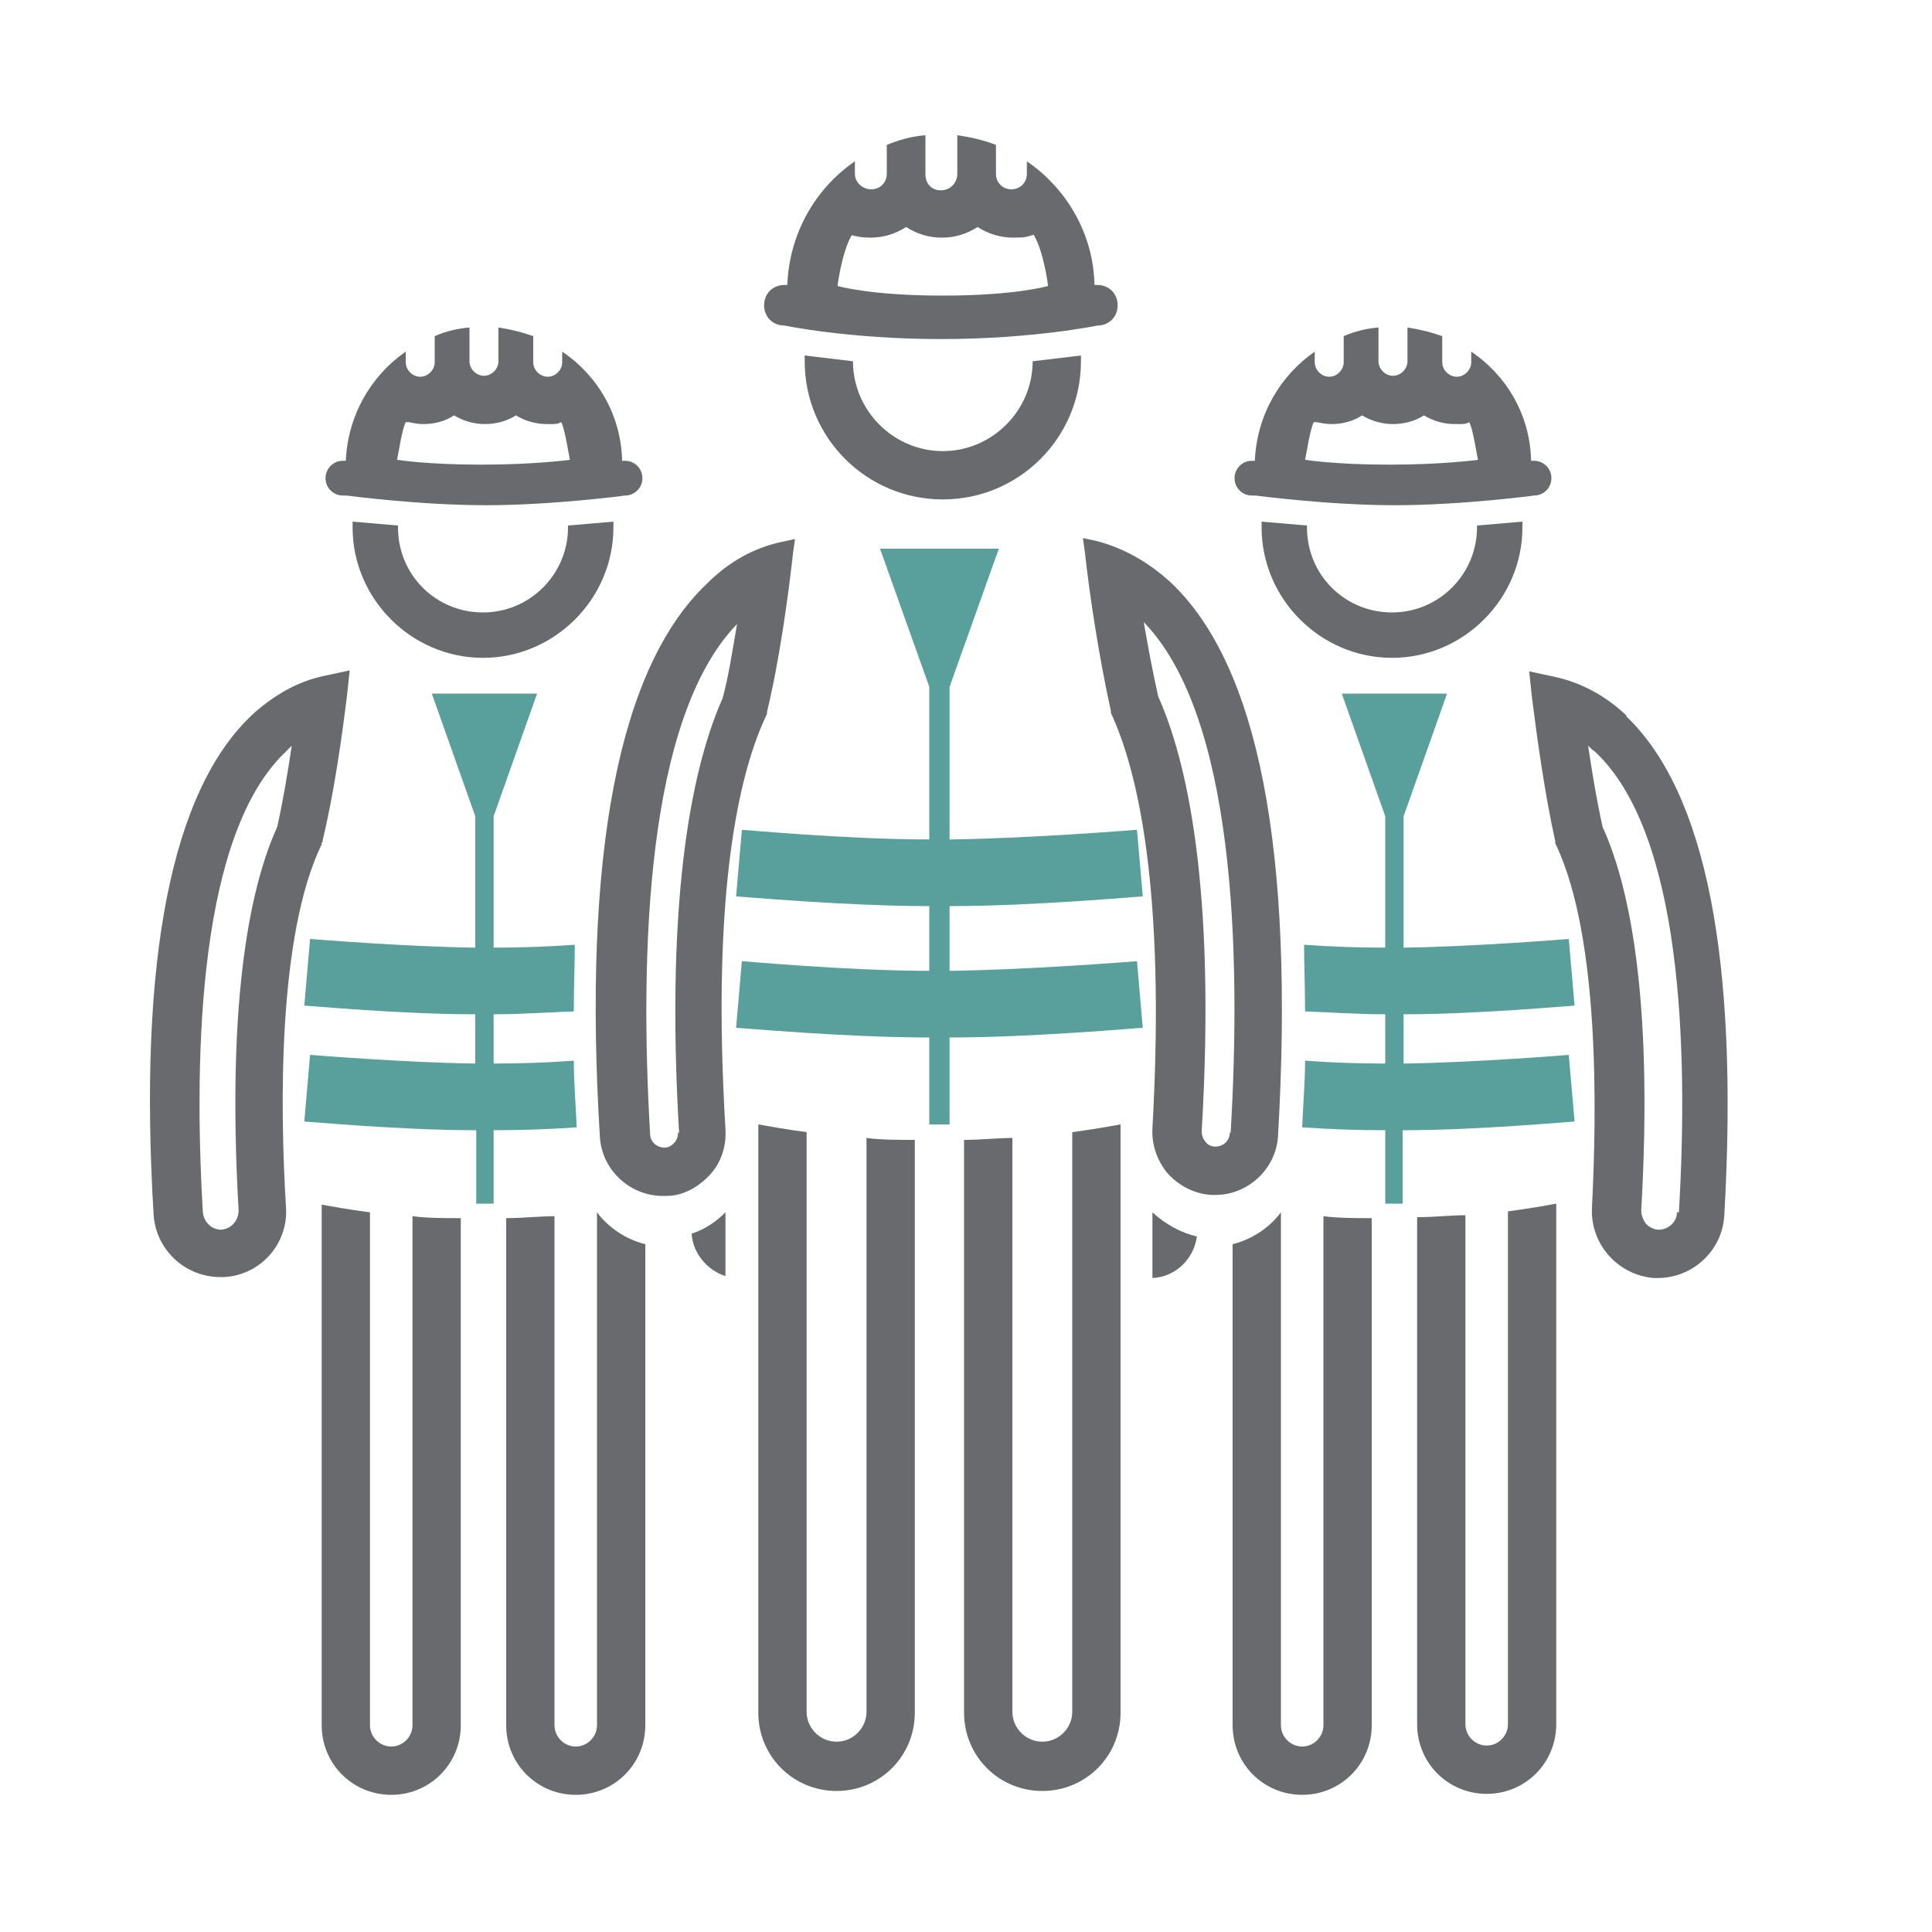
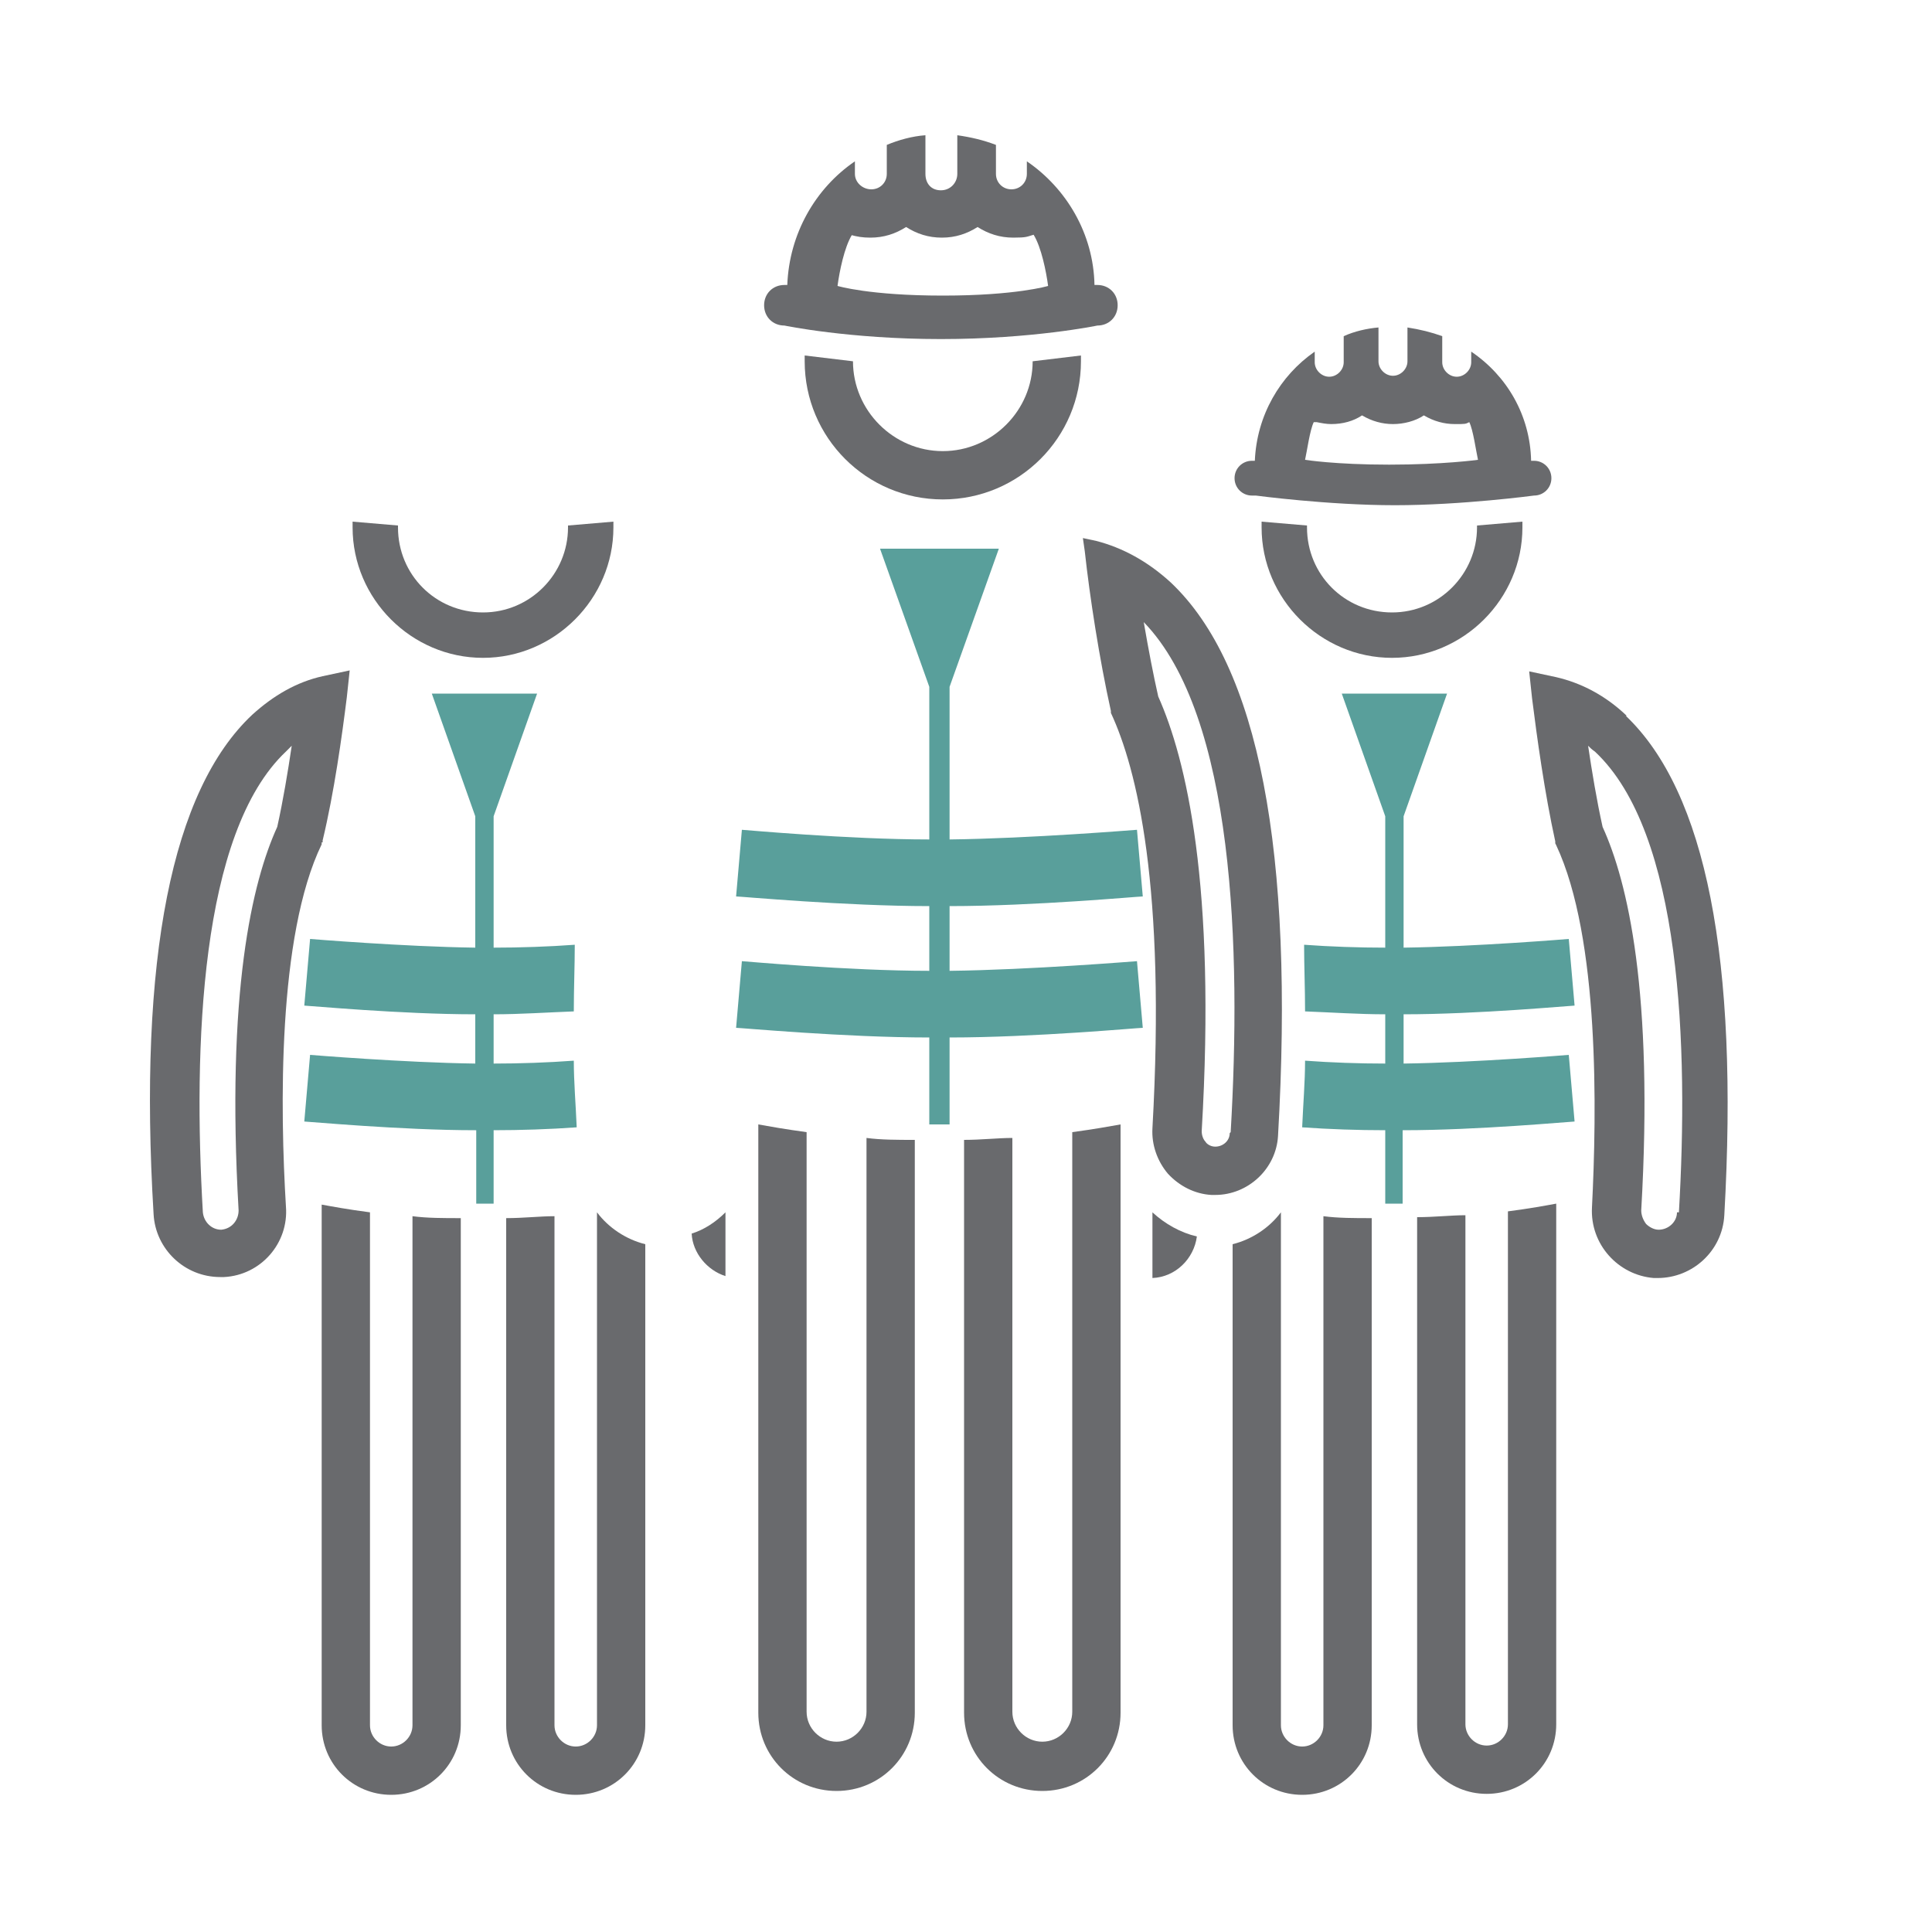
<svg xmlns="http://www.w3.org/2000/svg" id="Layer_1" version="1.1" viewBox="0 0 200 200">
  <defs>
    <style> .st0 { fill: #696a6d; } .st1 { fill: #599f9b; } </style>
  </defs>
  <path class="st1" d="M145.3,117c7.7,0,17.3-.9,17.7-.9l-.6-6.9c0,0-9.7.8-17.1.9v-5.1c7.7,0,17.3-.9,17.7-.9l-.6-6.9c0,0-9.7.8-17.1.9v-13.6l4.5-12.7h-10.9l4.5,12.7v13.6c-2.7,0-5.7-.1-8.4-.3,0,2.2.1,4.5.1,6.9,2.7.1,5.6.3,8.3.3v5.1c-2.7,0-5.6-.1-8.3-.3,0,2.2-.2,4.5-.3,6.9,2.8.2,5.8.3,8.6.3v7.6h1.8v-7.6Z" />
  <path class="st1" d="M98.3,107.4c8.7,0,19.5-1,20-1l-.6-6.9c-.1,0-11,.9-19.4,1v-6.7c8.7,0,19.5-1,20-1l-.6-6.9c-.1,0-11,.9-19.4,1v-15.8l5.1-14.3h-12.3l5.1,14.3v15.8c-8.4,0-19.2-1-19.4-1l-.6,6.9c.5,0,11.3,1,20,1v6.7c-8.4,0-19.2-1-19.4-1l-.6,6.9c.5,0,11.3,1,20,1v9h2.1v-9Z" />
  <path class="st1" d="M49.2,117c-7.7,0-17.3-.9-17.7-.9l.6-6.9c0,0,9.7.8,17.1.9v-5.1c-7.7,0-17.3-.9-17.7-.9l.6-6.9c0,0,9.7.8,17.1.9v-13.6l-4.5-12.7h10.9l-4.5,12.7v13.6c2.7,0,5.7-.1,8.4-.3,0,2.2-.1,4.5-.1,6.9-2.7.1-5.6.3-8.3.3v5.1c2.7,0,5.6-.1,8.3-.3,0,2.2.2,4.5.3,6.9-2.8.2-5.8.3-8.6.3v7.6h-1.8v-7.6Z" />
  <g>
    <path class="st0" d="M71.6,127.7c.1,2,1.6,3.8,3.5,4.4v-6.6c-1,1-2.2,1.8-3.5,2.2h0Z" />
    <path class="st0" d="M119.3,132.3c2.4-.1,4.3-2,4.6-4.3-1.7-.4-3.3-1.3-4.6-2.5v6.8Z" />
    <path class="st0" d="M168.4,74.1c-2.2-2.1-4.7-3.4-7.3-4l-2.8-.6.3,2.8c.5,4,1.3,9.8,2.4,14.8v.2s.1.2.1.2c4.5,9.6,4.2,27.6,3.7,37.5-.2,3.8,2.7,7,6.4,7.3.1,0,.3,0,.4,0,3.6,0,6.7-2.8,6.9-6.5,1.5-26.5-1.9-43.8-10.2-51.7ZM173.6,125.5c0,1-.9,1.8-1.9,1.8h0s0,0,0,0h0c-.5,0-1-.3-1.3-.6-.3-.4-.5-.9-.5-1.4,1.3-22.6-1.4-34-4-39.7-.6-2.7-1.1-5.7-1.5-8.4.2.2.4.4.7.6,9,8.4,9.7,30.6,8.7,47.7Z" />
    <path class="st0" d="M132.3,117.6c1.7-29.5-2-48.7-11.1-57.3-2.4-2.2-5-3.6-7.7-4.3l-1.4-.3.2,1.4c.5,4.6,1.5,11.1,2.7,16.5h0c0,.1,0,.2,0,.2,2.7,5.8,5.7,18,4.3,43-.1,1.7.5,3.4,1.6,4.7,1.2,1.3,2.8,2.1,4.5,2.2.1,0,.2,0,.4,0,3.4,0,6.3-2.7,6.5-6.1ZM127.3,117.3c0,.8-.7,1.4-1.5,1.4h0s0,0,0,0c-.5,0-.9-.3-1-.5-.2-.2-.4-.6-.4-1.1,1.5-25.5-1.6-38.5-4.5-45-.5-2.2-1-4.8-1.5-7.7,9.4,9.7,10.1,34,9,52.8Z" />
-     <path class="st0" d="M79.4,73.9h0c0,0,0-.2,0-.2,1.3-5.4,2.2-12,2.7-16.5l.2-1.4-1.4.3c-2.8.6-5.4,2-7.7,4.3-9.1,8.6-12.9,27.9-11.1,57.3.2,3.4,3.1,6.1,6.5,6.1s.3,0,.4,0c1.7,0,3.3-.9,4.5-2.2,1.2-1.3,1.7-3,1.6-4.7-1.5-25,1.5-37.2,4.3-43ZM70.2,117.2c0,.5-.2.9-.4,1.1-.2.2-.5.5-1,.5h0s0,0,0,0c-.8,0-1.5-.6-1.5-1.4-1.1-18.8-.4-43.1,9-52.8-.5,2.9-.9,5.5-1.5,7.7-2.9,6.5-6,19.5-4.5,45Z" />
    <path class="st0" d="M81.2,33.7h0s6.7,1.4,16.2,1.4,16.2-1.4,16.2-1.4c1.2,0,2.1-.9,2.1-2.1s-.9-2.1-2.1-2.1h-.3c-.1-5.3-2.9-10-7-12.8v1.3c0,.9-.7,1.6-1.6,1.6s-1.6-.7-1.6-1.6v-3c-1.3-.5-2.6-.8-4-1v4c0,.9-.7,1.7-1.7,1.7s-1.6-.7-1.6-1.7v-4c-1.4.1-2.8.5-4,1v3c0,.9-.7,1.6-1.6,1.6s-1.7-.7-1.7-1.6v-1.3c-4.1,2.8-6.8,7.5-7,12.8h-.3c-1.2,0-2.1.9-2.1,2.1,0,1.2.9,2.1,2.1,2.1ZM88,24.3c.7.2,1.3.3,2.1.3,1.4,0,2.6-.4,3.7-1.1,1.1.7,2.3,1.1,3.7,1.1s2.6-.4,3.7-1.1c1.1.7,2.3,1.1,3.7,1.1s1.4-.1,2.1-.3c.8,1.3,1.3,3.8,1.5,5.3,0,0-3.3,1-10.9,1s-10.9-1-10.9-1c.2-1.5.7-4,1.5-5.3Z" />
    <path class="st0" d="M111.9,37.4v-.6l-5,.6c0,5.1-4.2,9.3-9.3,9.3s-9.3-4.2-9.3-9.3l-5-.6v.6c0,7.9,6.4,14.3,14.3,14.3s14.3-6.4,14.3-14.3Z" />
    <path class="st0" d="M33.4,87.2v-.2c1.2-5,2-10.8,2.5-14.8l.3-2.8-2.8.6c-2.7.6-5.1,2-7.3,4-8.3,7.8-11.8,25.2-10.2,51.7.2,3.6,3.2,6.5,6.9,6.5s.3,0,.4,0c3.8-.2,6.7-3.5,6.4-7.3-.6-9.9-.9-28,3.7-37.5v-.2ZM28.7,85.6c-2.6,5.7-5.3,17.1-4,39.7,0,1-.7,1.9-1.8,2h0s0,0,0,0h0c-1,0-1.8-.8-1.9-1.8-1-17.1-.3-39.3,8.6-47.7.2-.2.4-.4.6-.6-.4,2.7-.9,5.7-1.5,8.4Z" />
    <g>
      <path class="st0" d="M137,178.6c0,1.2-1,2.2-2.2,2.2s-2.2-1-2.2-2.2v-53.1c-1.2,1.6-3,2.8-5,3.3v49.8c0,4,3.2,7.2,7.2,7.2s7.2-3.2,7.2-7.2v-52.5c-1.8,0-3.5,0-5-.2v52.7Z" />
      <path class="st0" d="M156.1,125.4v53.1c0,1.2-1,2.2-2.2,2.2s-2.2-1-2.2-2.2v-52.7c-1.5,0-3.2.2-5,.2v52.5c0,4,3.2,7.2,7.2,7.2s7.2-3.2,7.2-7.2v-53.9c-1.1.2-2.7.5-5,.8Z" />
      <g>
        <path class="st0" d="M89.7,177.2c0,1.7-1.4,3.1-3.1,3.1s-3.1-1.4-3.1-3.1v-60c-2.2-.3-3.9-.6-5-.8v60.9c0,4.5,3.6,8.1,8.1,8.1s8.1-3.6,8.1-8.1v-59.3c-1.8,0-3.5,0-5-.2v59.4Z" />
        <path class="st0" d="M111,117.2v60c0,1.7-1.4,3.1-3.1,3.1s-3.1-1.4-3.1-3.1v-59.4c-1.5,0-3.2.2-5,.2v59.3c0,4.5,3.6,8.1,8.1,8.1s8.1-3.6,8.1-8.1v-60.9c-1.1.2-2.8.5-5,.8Z" />
      </g>
      <path class="st0" d="M61.8,125.5v53.1c0,1.2-1,2.2-2.2,2.2s-2.2-1-2.2-2.2v-52.7c-1.5,0-3.2.2-5,.2v52.5c0,4,3.2,7.2,7.2,7.2s7.2-3.2,7.2-7.2v-49.8c-2-.5-3.8-1.7-5-3.3Z" />
      <path class="st0" d="M42.7,178.6c0,1.2-1,2.2-2.2,2.2s-2.2-1-2.2-2.2v-53.1c-2.3-.3-3.9-.6-5-.8v53.9c0,4,3.2,7.2,7.2,7.2s7.2-3.2,7.2-7.2v-52.5c-1.8,0-3.5,0-5-.2v52.7Z" />
    </g>
-     <path class="st0" d="M35.9,51.3s7.5,1,14.4,1,14.4-1,14.4-1h0c1,0,1.8-.8,1.8-1.8,0-1-.8-1.8-1.8-1.8h-.3c-.1-4.7-2.5-8.8-6.2-11.3v1.1c0,.8-.7,1.5-1.5,1.5s-1.5-.7-1.5-1.5v-2.7c-1.1-.4-2.3-.7-3.6-.9v3.5c0,.8-.7,1.5-1.5,1.5s-1.5-.7-1.5-1.5v-3.5c-1.2.1-2.5.4-3.6.9v2.7c0,.8-.7,1.5-1.5,1.5s-1.5-.7-1.5-1.5v-1.1c-3.6,2.5-6,6.6-6.2,11.3h-.3c-1,0-1.8.8-1.8,1.8s.8,1.8,1.8,1.8ZM42.3,43.7c.5.1,1,.2,1.5.2,1.2,0,2.3-.3,3.2-.9,1,.6,2.1.9,3.2.9s2.3-.3,3.2-.9c1,.6,2.1.9,3.2.9s1.1,0,1.5-.2c.4.8.7,3,.9,3.9,0,0-3.6.5-9.2.5s-8.7-.5-8.7-.5c.2-.9.5-3.1.9-3.9Z" />
    <path class="st0" d="M63.5,54.6v-.6l-4.7.4v.2c0,4.8-3.9,8.8-8.8,8.8s-8.8-3.9-8.8-8.8v-.2l-4.7-.4v.6c0,7.4,6.1,13.5,13.5,13.5s13.5-6.1,13.5-13.5Z" />
    <path class="st0" d="M130,51.3s7.5,1,14.4,1,14.4-1,14.4-1h0c1,0,1.8-.8,1.8-1.8,0-1-.8-1.8-1.8-1.8h-.3c-.1-4.7-2.5-8.8-6.2-11.3v1.1c0,.8-.7,1.5-1.5,1.5s-1.5-.7-1.5-1.5v-2.7c-1.1-.4-2.3-.7-3.6-.9v3.5c0,.8-.7,1.5-1.5,1.5s-1.5-.7-1.5-1.5v-3.5c-1.2.1-2.5.4-3.6.9v2.7c0,.8-.7,1.5-1.5,1.5s-1.5-.7-1.5-1.5v-1.1c-3.6,2.5-6,6.6-6.2,11.3h-.3c-1,0-1.8.8-1.8,1.8s.8,1.8,1.8,1.8ZM136.3,43.7c.5.1,1,.2,1.5.2,1.2,0,2.3-.3,3.2-.9,1,.6,2.1.9,3.2.9s2.3-.3,3.2-.9c1,.6,2.1.9,3.2.9s1.1,0,1.5-.2c.4.8.7,3,.9,3.9,0,0-3.6.5-9.2.5s-8.7-.5-8.7-.5c.2-.9.5-3.1.9-3.9Z" />
    <path class="st0" d="M157.6,54.6v-.6l-4.7.4v.2c0,4.8-3.9,8.8-8.8,8.8s-8.8-3.9-8.8-8.8v-.2l-4.7-.4v.6c0,7.4,6.1,13.5,13.5,13.5s13.5-6.1,13.5-13.5Z" />
  </g>
</svg>